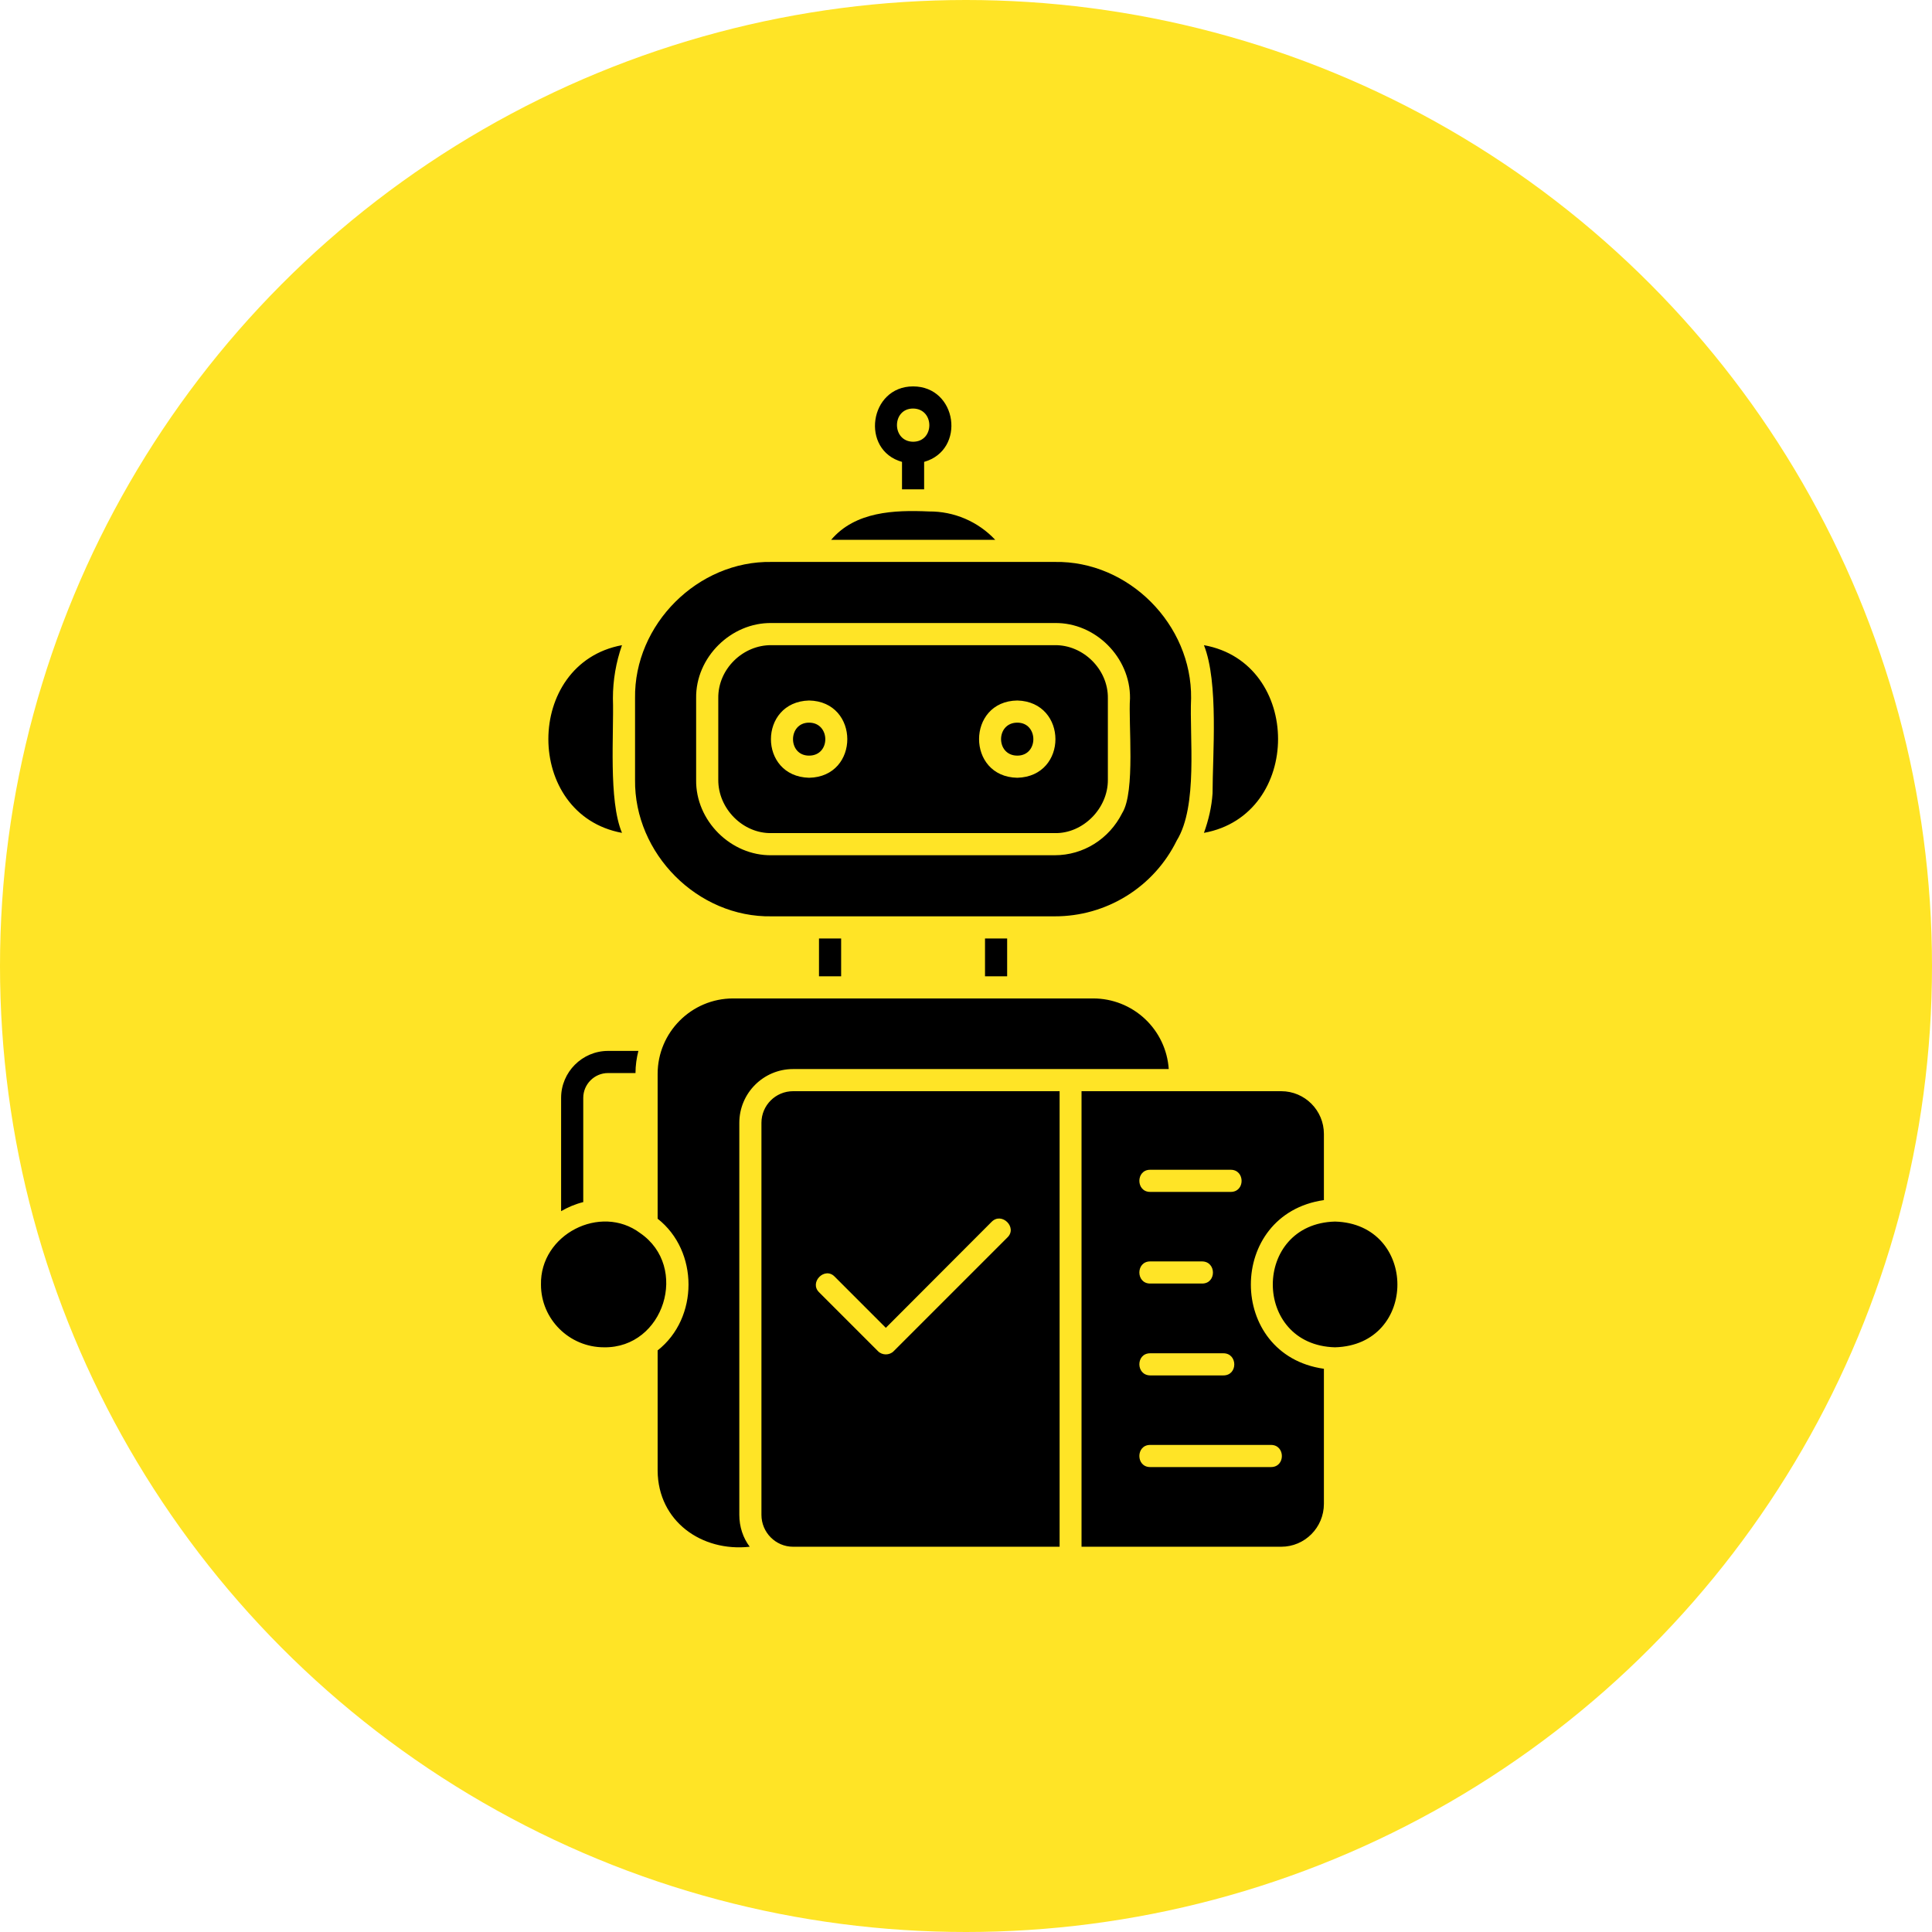
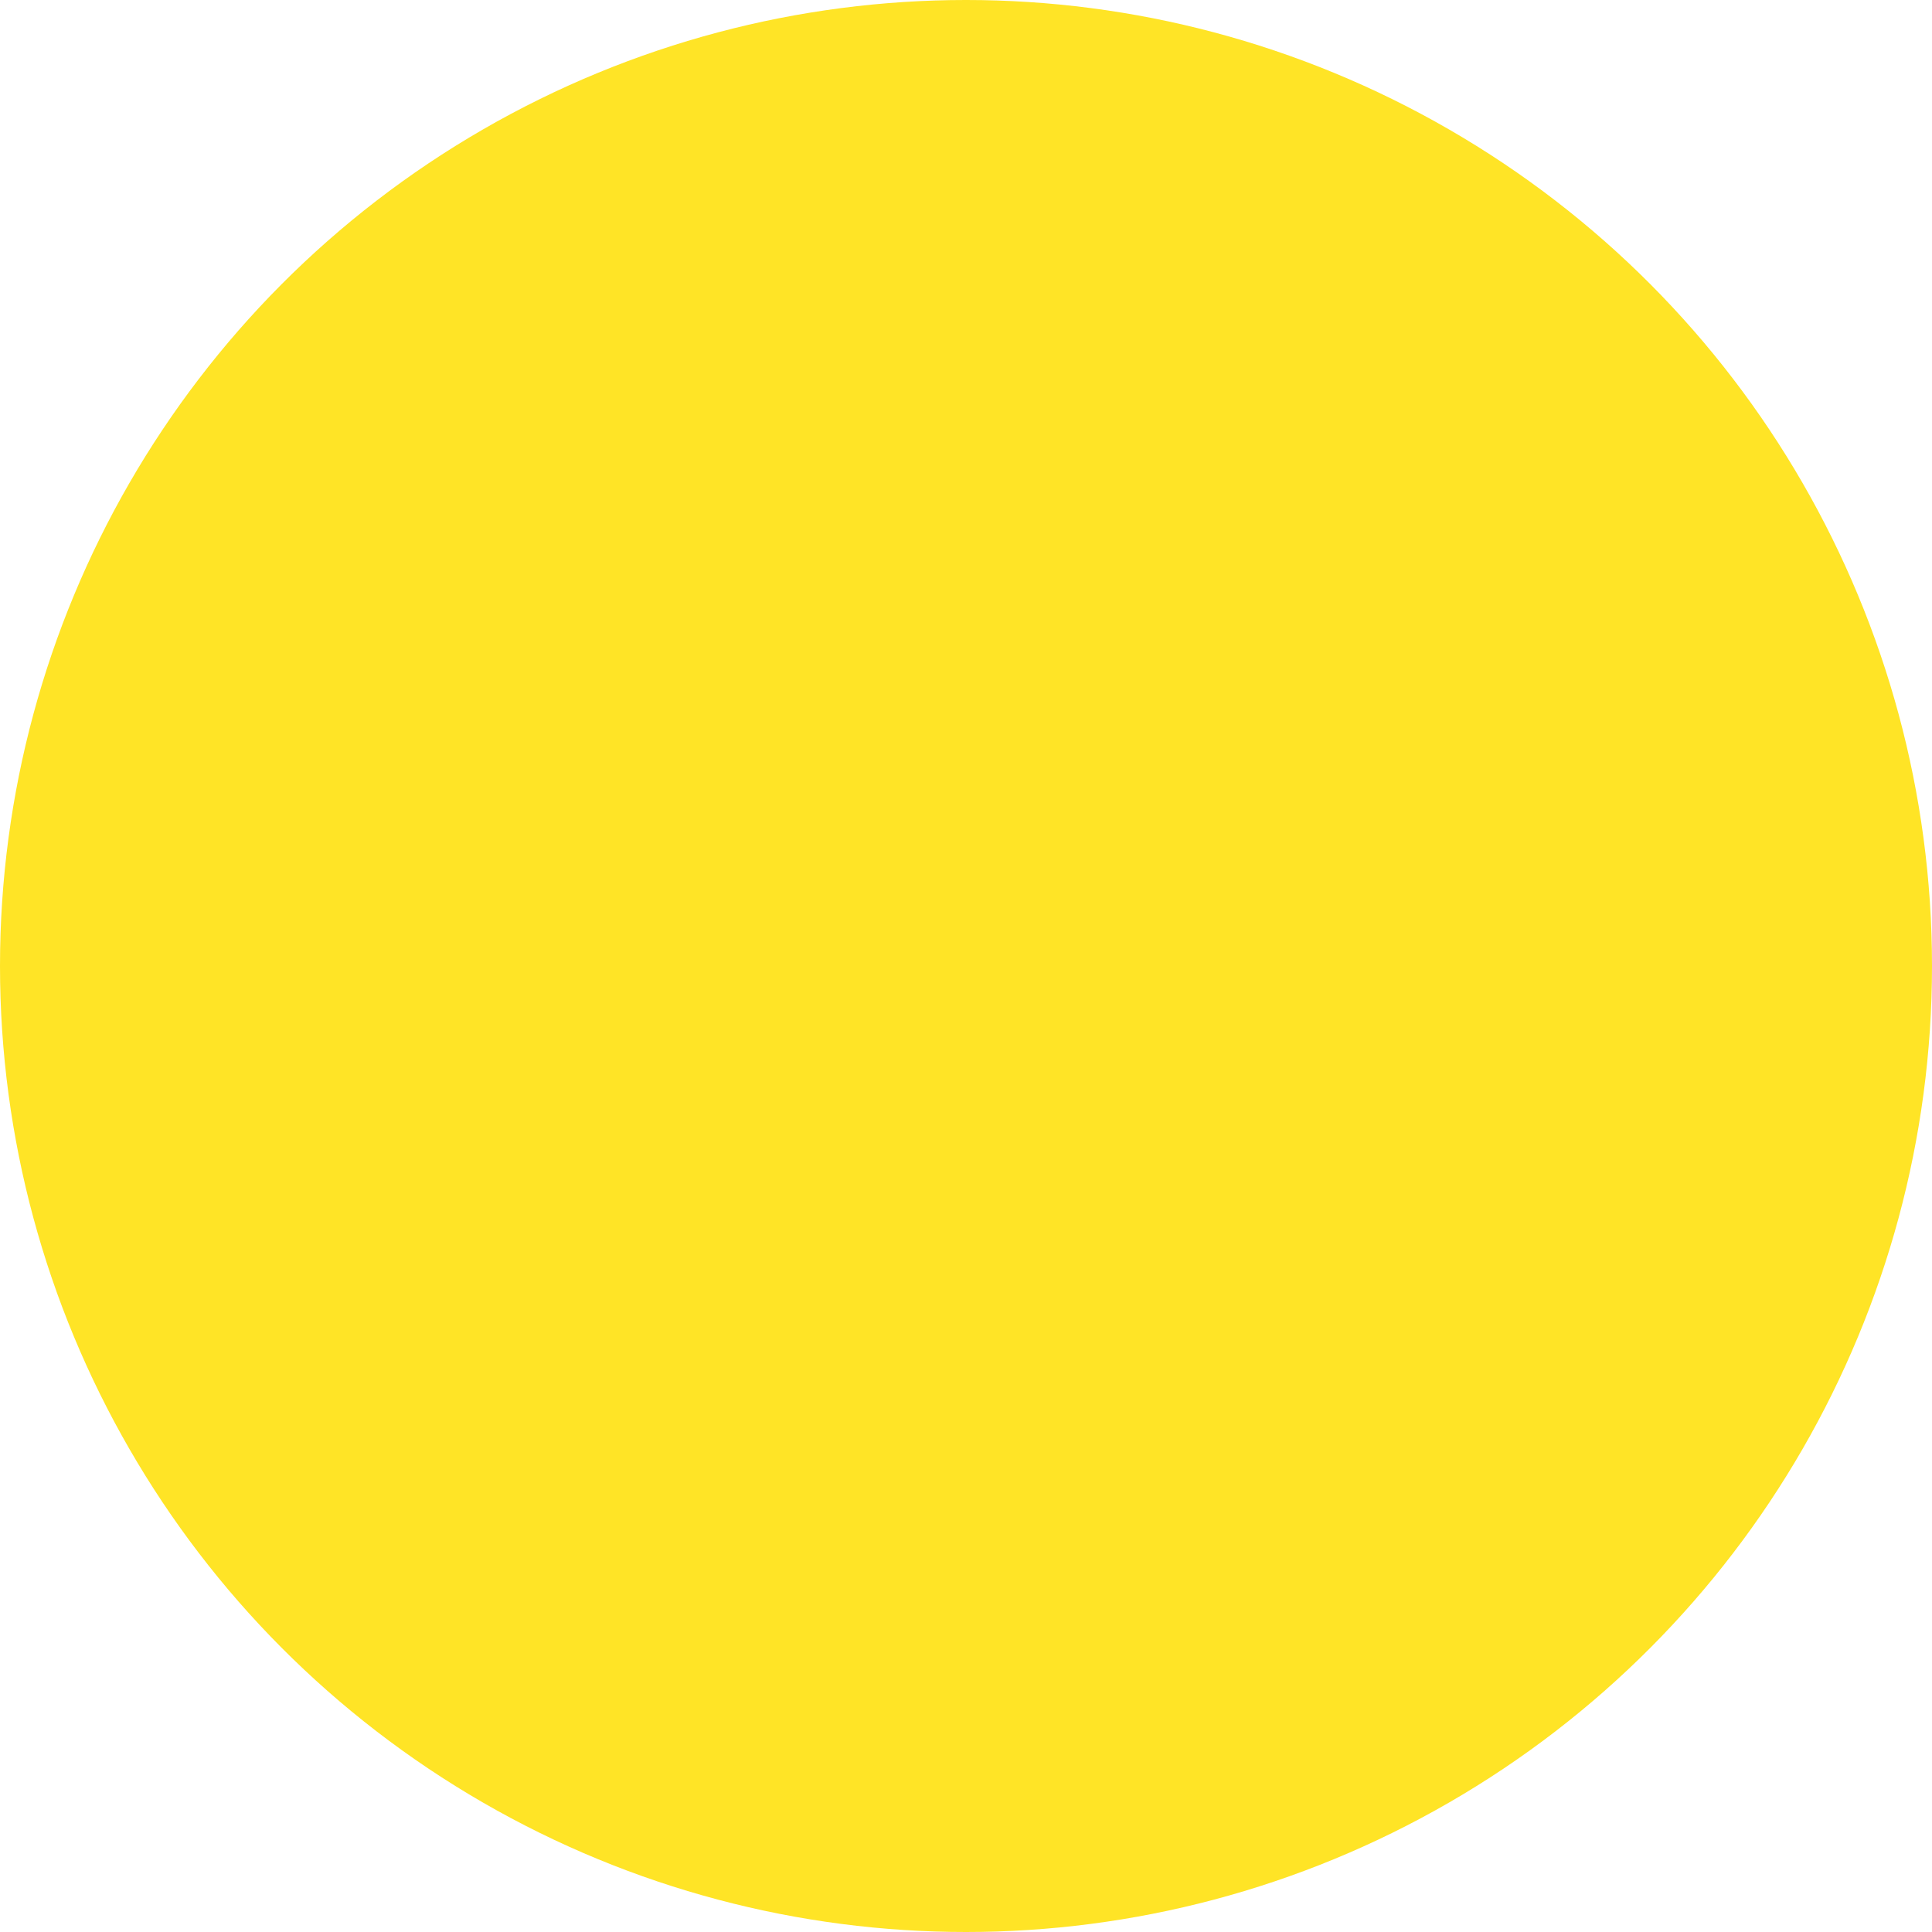
<svg xmlns="http://www.w3.org/2000/svg" width="100" height="100" viewBox="0 0 100 100" fill="none">
  <circle cx="50" cy="50" r="50" fill="#FFE426" />
-   <path d="M32.194 33.394C31.885 34.276 31.724 35.204 31.724 36.143C31.782 37.954 31.484 41.425 32.194 43.109C27.107 42.17 27.119 34.333 32.194 33.394ZM48.086 26.473C46.275 26.393 44.27 26.473 43.021 27.94H51.511C51.072 27.472 50.541 27.101 49.952 26.848C49.362 26.596 48.727 26.468 48.086 26.473ZM32.87 40.36V36.143C32.813 32.317 36.124 29.017 39.939 29.086H54.593C58.42 29.017 61.697 32.328 61.651 36.143C61.559 38.16 62.018 41.712 60.906 43.51C60.327 44.689 59.427 45.682 58.311 46.374C57.195 47.067 55.907 47.432 54.593 47.429H39.939C36.113 47.498 32.824 44.186 32.87 40.36ZM36.032 40.36C35.998 42.479 37.831 44.301 39.939 44.267H54.593C56.071 44.267 57.412 43.43 58.088 42.078C58.775 40.978 58.397 37.404 58.489 36.143C58.512 34.035 56.701 32.214 54.593 32.248H39.939C37.843 32.214 35.998 34.024 36.032 36.143V40.36ZM37.178 40.36V36.143C37.155 34.631 38.461 33.371 39.939 33.394H54.593C56.071 33.371 57.366 34.654 57.343 36.143V40.36C57.354 41.849 56.048 43.155 54.593 43.121H39.939C38.45 43.155 37.167 41.849 37.178 40.36ZM52.657 40.257C55.292 40.188 55.281 36.327 52.657 36.258C50.022 36.292 50.01 40.211 52.657 40.257ZM41.876 40.257C44.522 40.211 44.511 36.304 41.876 36.258C39.252 36.327 39.24 40.188 41.876 40.257ZM62.762 41.059C62.717 41.758 62.556 42.445 62.316 43.109C67.437 42.181 67.425 34.31 62.316 33.394C63.083 35.318 62.762 39.076 62.762 41.059ZM47.261 20C49.552 20 50.01 23.288 47.833 23.907V25.328H46.688V23.907C44.522 23.3 44.992 20 47.261 20ZM47.261 22.864C48.383 22.864 48.383 21.157 47.261 21.146C46.149 21.146 46.149 22.853 47.261 22.864ZM52.657 39.111C53.768 39.111 53.757 37.404 52.657 37.404C51.534 37.404 51.534 39.111 52.657 39.111ZM41.876 39.111C43.01 39.111 42.987 37.404 41.876 37.404C40.776 37.404 40.764 39.111 41.876 39.111ZM52.13 50.534V48.575H50.984V50.534H52.13ZM43.537 50.534V48.575H42.391V50.534H43.537ZM41.051 55.334H60.494C60.427 54.344 59.986 53.415 59.261 52.737C58.536 52.058 57.58 51.68 56.587 51.679H37.946C35.792 51.679 34.039 53.432 34.039 55.586V63.08C36.17 64.752 36.17 68.224 34.039 69.897V76.129C34.062 78.742 36.319 80.334 38.805 80.059C38.461 79.601 38.267 79.028 38.267 78.409V58.118C38.267 56.583 39.515 55.334 41.051 55.334ZM69.098 63.228C64.813 63.343 64.802 69.622 69.098 69.736C73.418 69.622 73.395 63.343 69.098 63.228ZM33.134 63.824C31.083 62.289 27.944 63.893 28.001 66.494C28.001 68.281 29.467 69.736 31.266 69.736C34.371 69.782 35.689 65.577 33.134 63.824ZM29.043 56.824V62.69C29.399 62.484 29.777 62.323 30.189 62.22V56.824C30.189 56.125 30.762 55.541 31.472 55.541H32.893C32.893 55.151 32.95 54.761 33.042 54.395H31.472C30.132 54.395 29.043 55.495 29.043 56.824ZM54.845 56.48V80.059H41.051C40.145 80.059 39.412 79.315 39.412 78.409V58.118C39.412 57.213 40.145 56.48 41.051 56.48H54.845ZM51.328 63.24L45.851 68.728L43.205 66.081C42.689 65.543 41.864 66.379 42.403 66.895L45.45 69.942C45.553 70.046 45.702 70.103 45.851 70.103C46 70.103 46.149 70.046 46.252 69.942L52.141 64.053C52.68 63.538 51.855 62.713 51.328 63.24ZM68.525 70.848V77.837C68.525 79.062 67.54 80.059 66.314 80.059H55.98V56.48H66.314C67.54 56.48 68.525 57.477 68.525 58.691V62.117C63.484 62.839 63.484 70.137 68.525 70.848ZM59.531 61.693H63.702C64.458 61.693 64.447 60.547 63.702 60.547H59.531C58.787 60.547 58.787 61.693 59.531 61.693ZM59.531 66.436H62.224C62.968 66.436 62.968 65.302 62.224 65.291H59.531C58.787 65.291 58.787 66.436 59.531 66.436ZM59.531 71.191H63.324C64.08 71.191 64.068 70.046 63.324 70.046H59.531C58.787 70.046 58.787 71.18 59.531 71.191ZM65.787 74.789H59.531C58.787 74.789 58.787 75.935 59.531 75.935H65.787C66.543 75.935 66.532 74.789 65.787 74.789Z" fill="black" />
</svg>